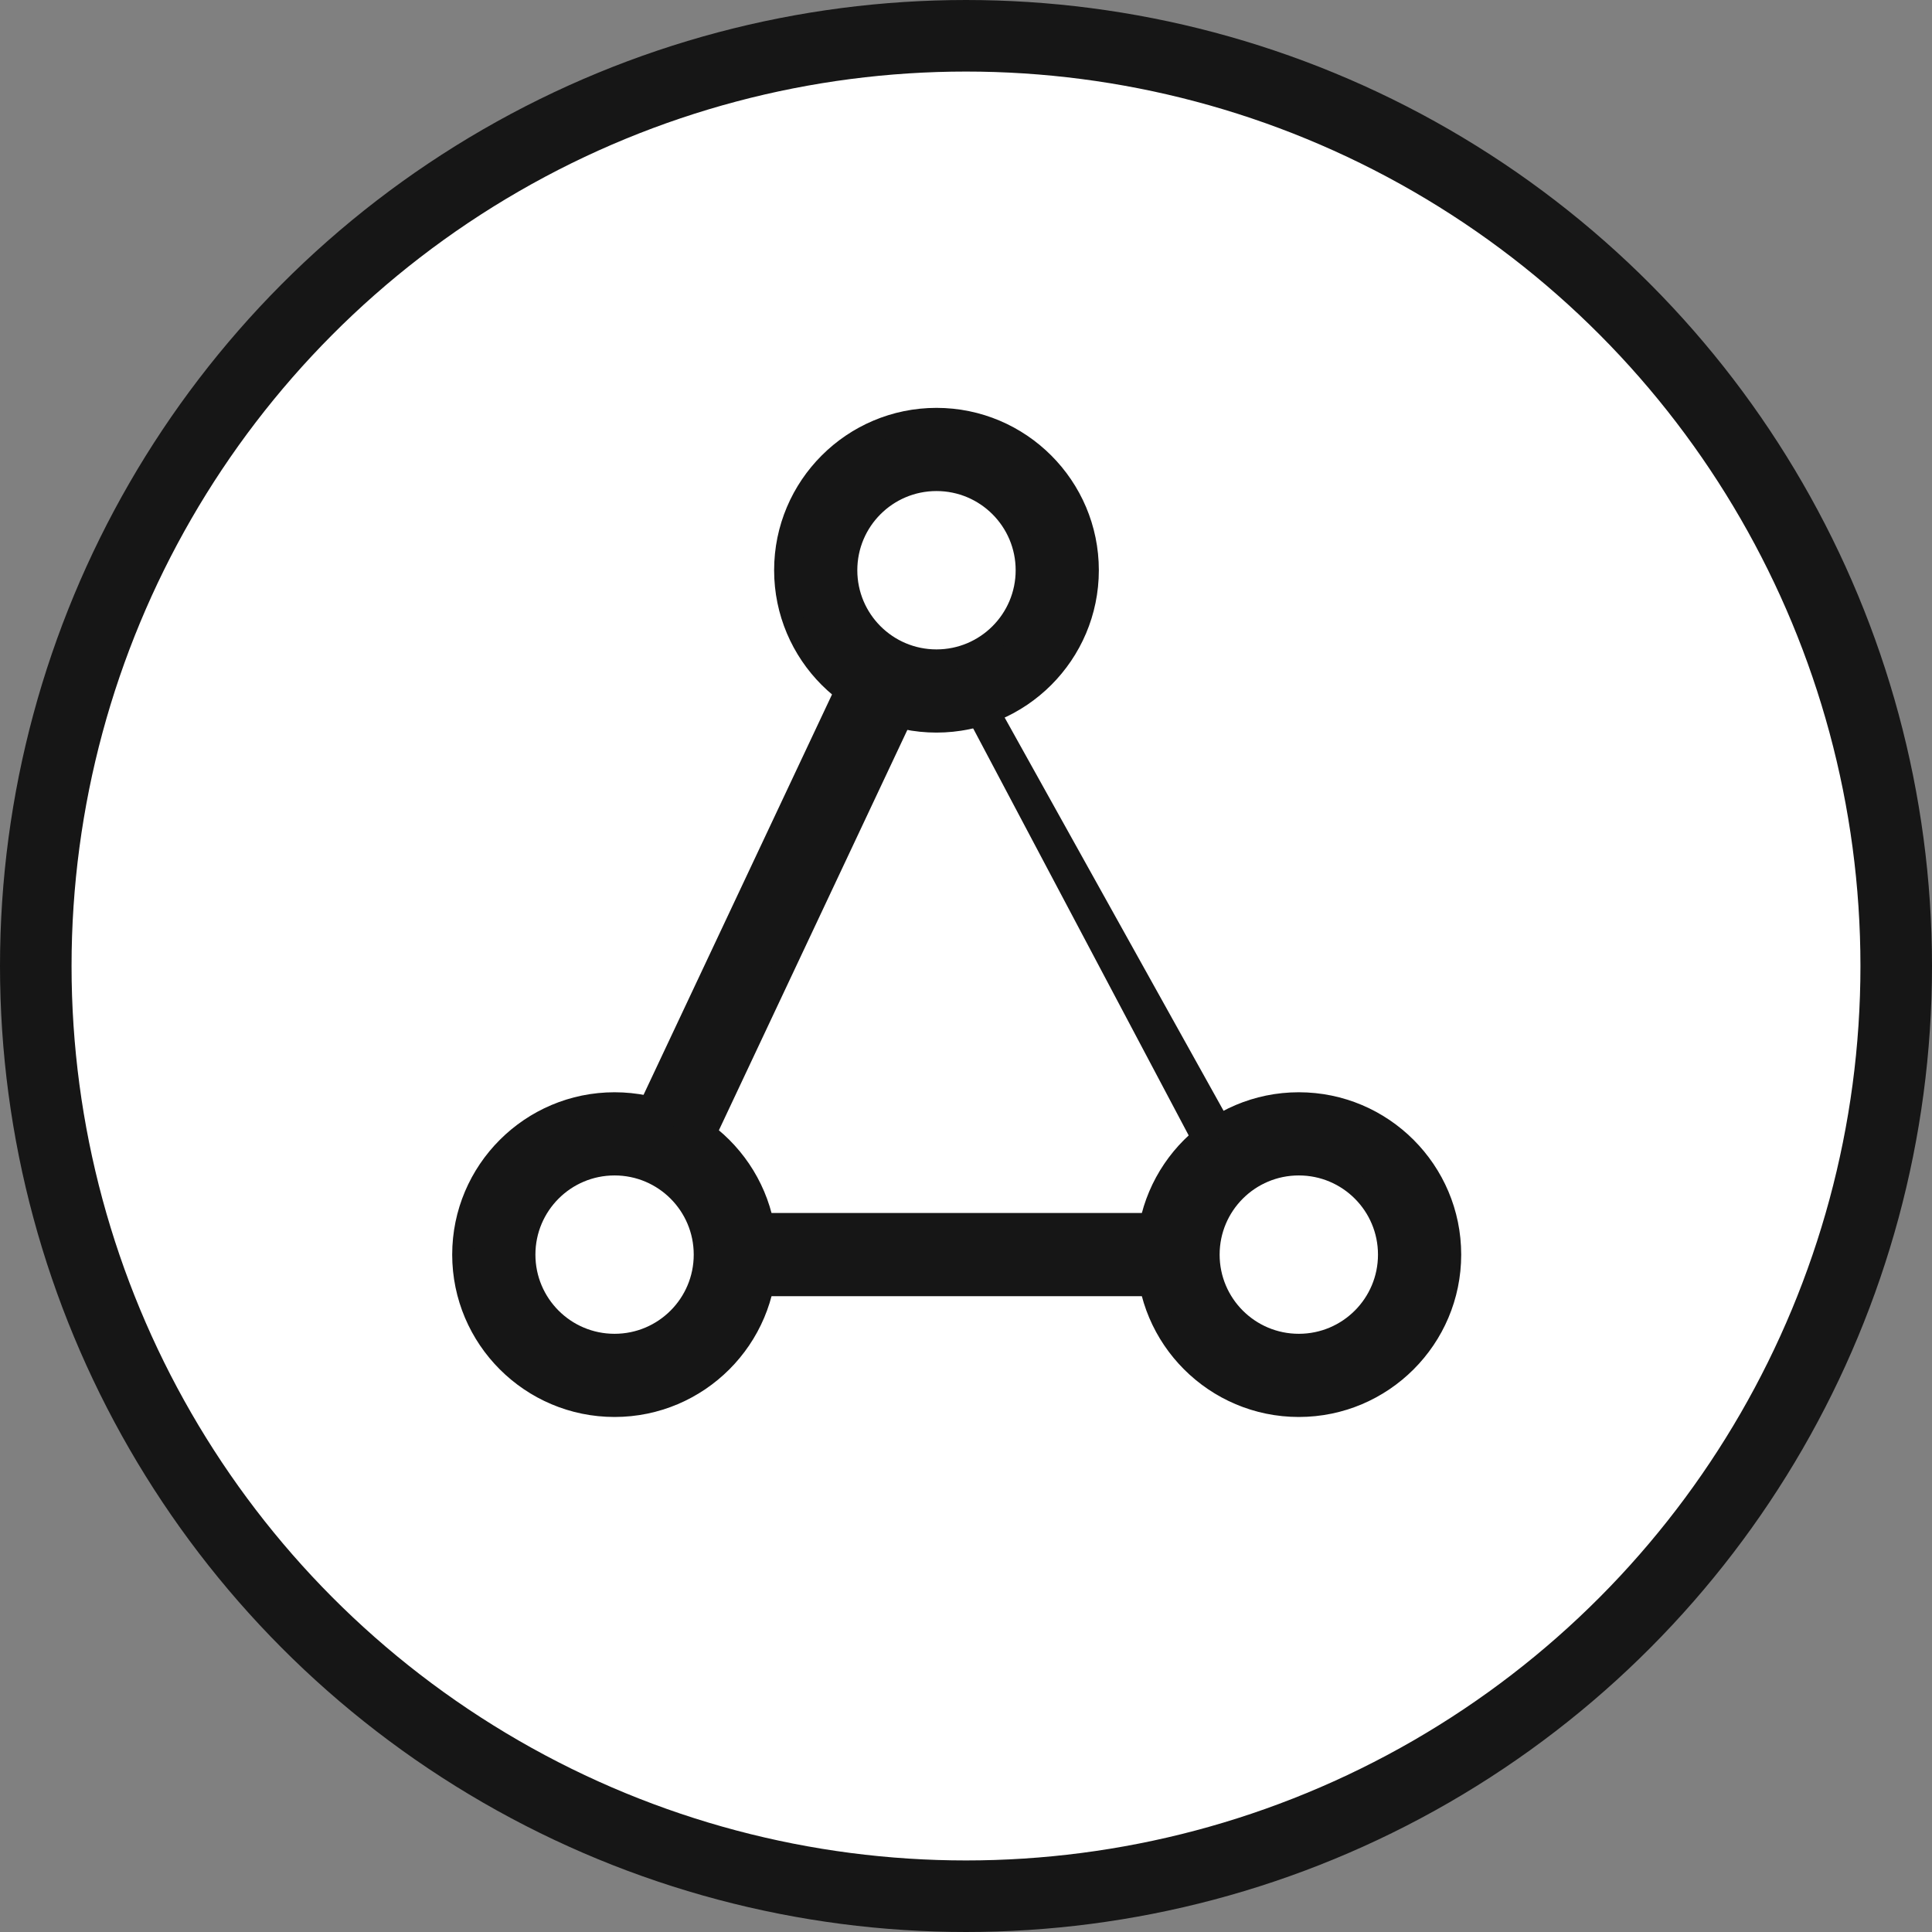
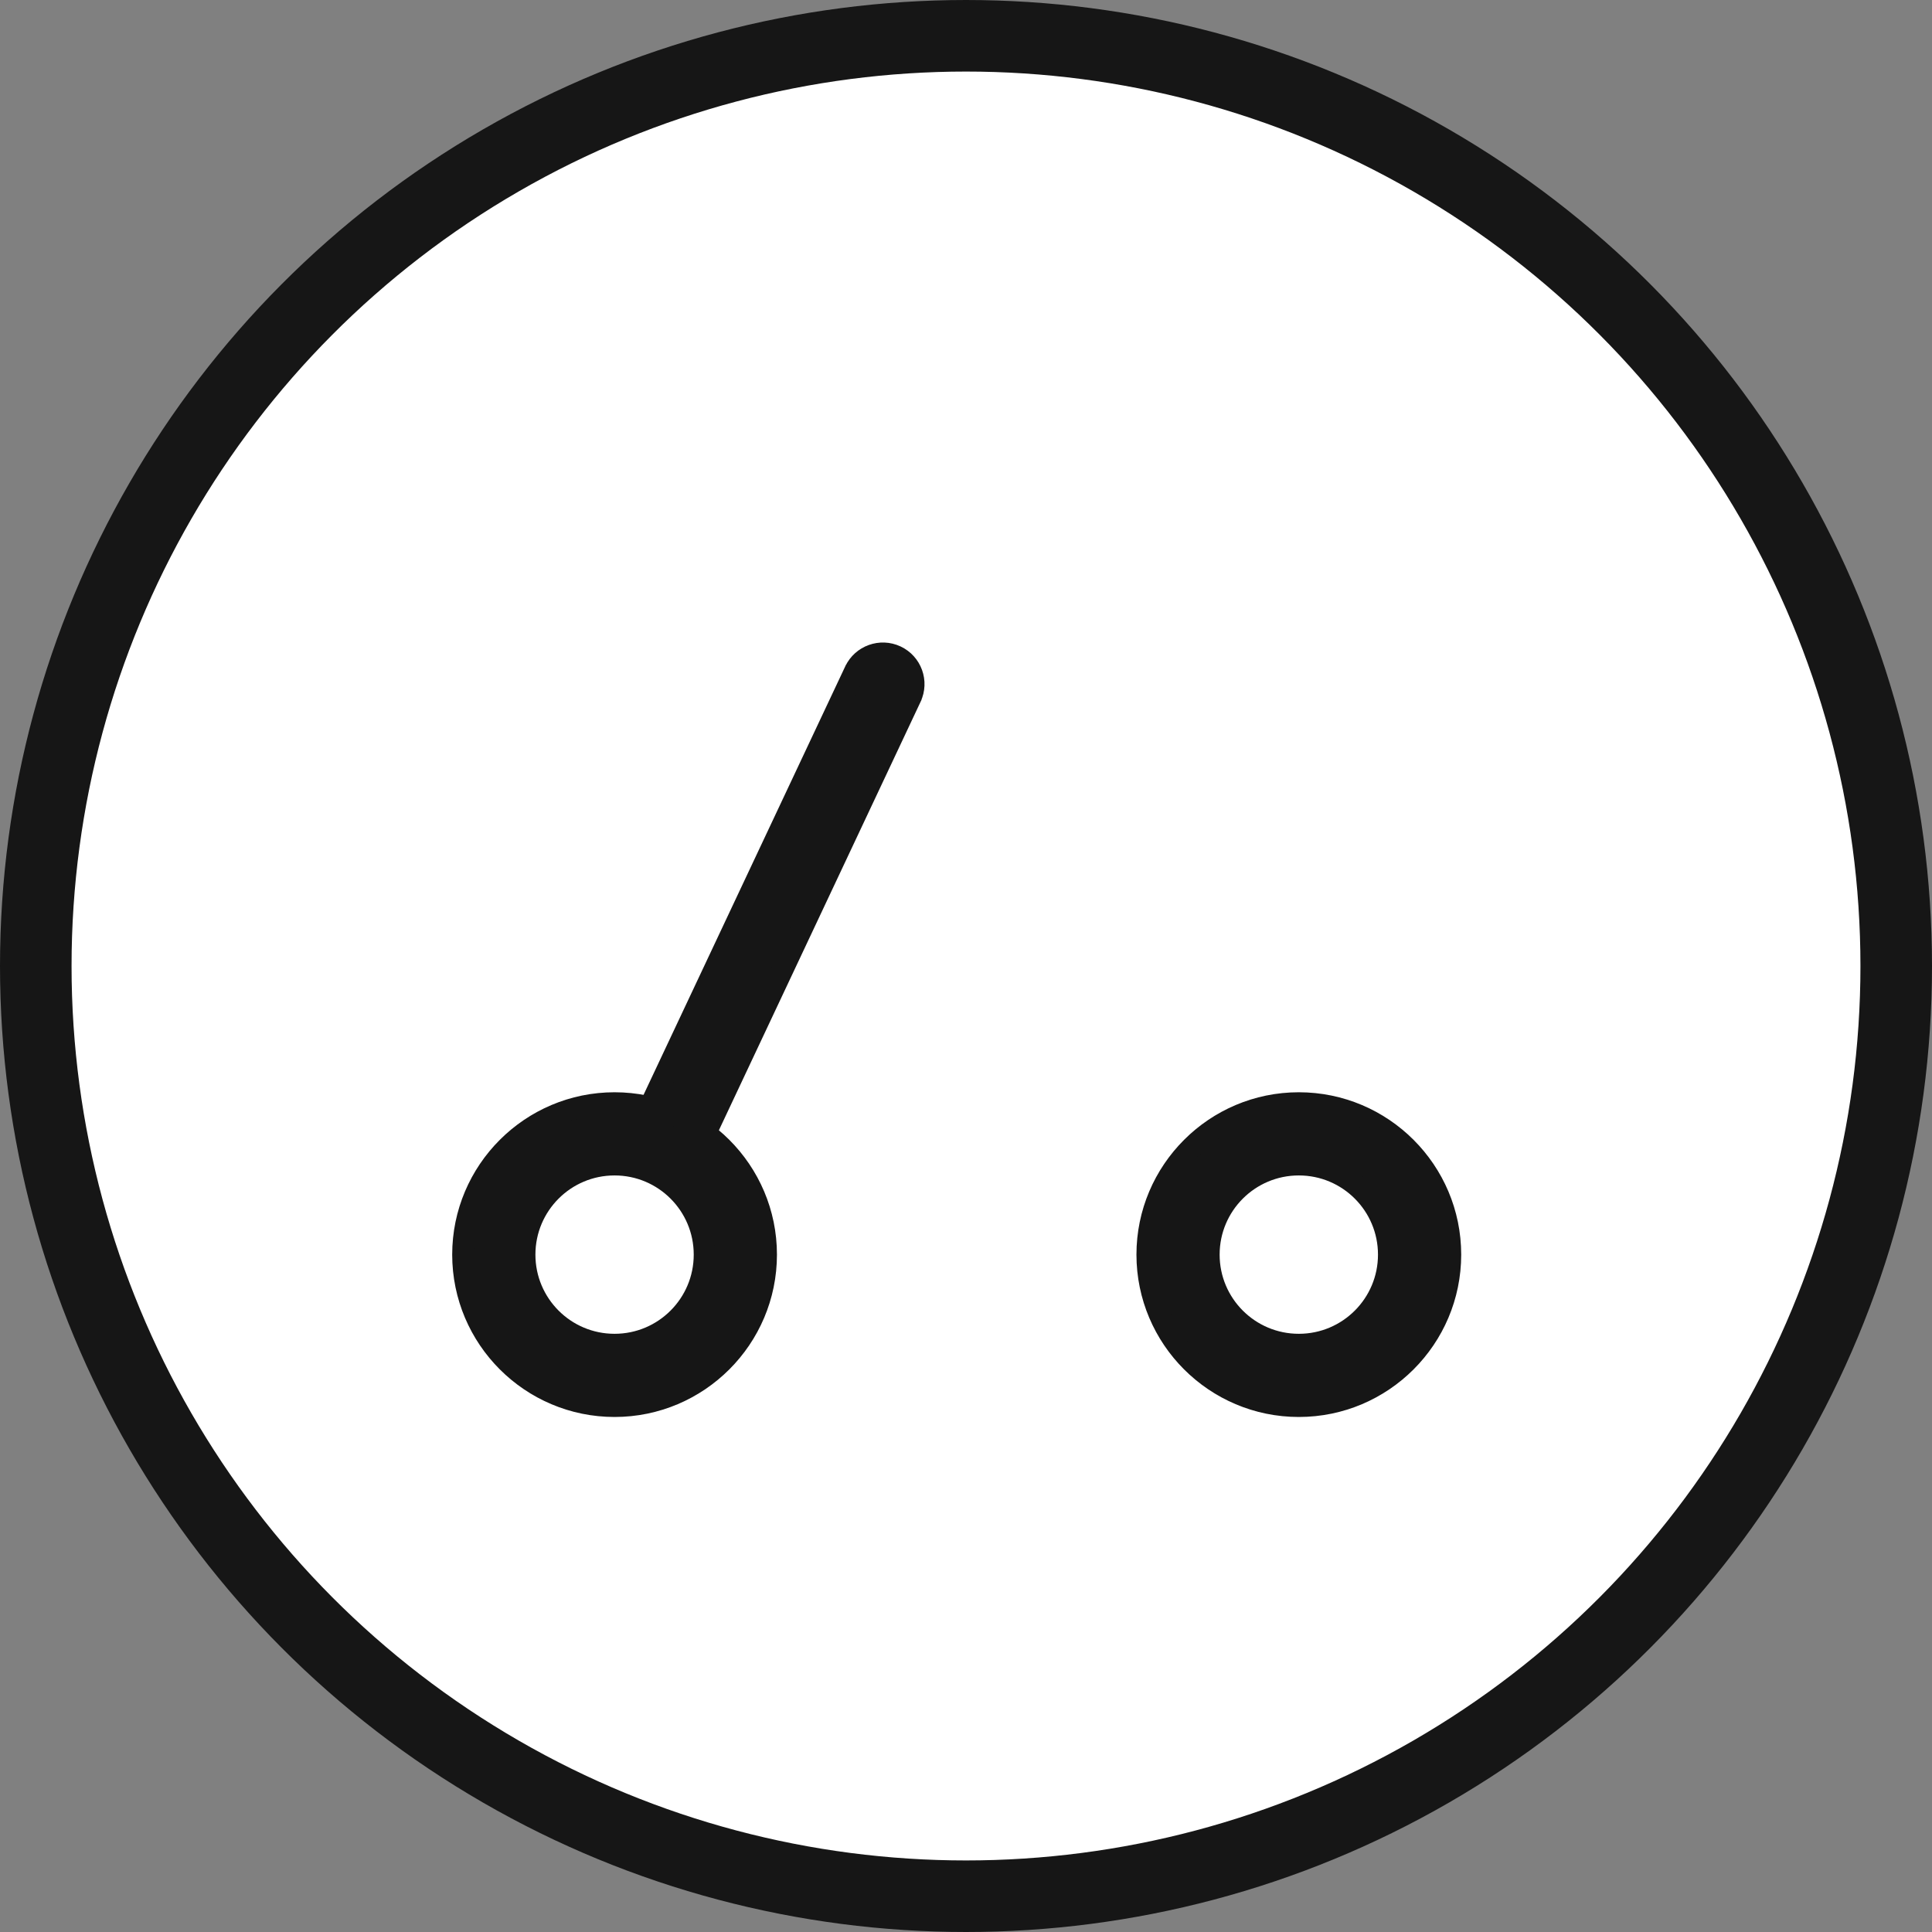
<svg xmlns="http://www.w3.org/2000/svg" width="54" height="54" viewBox="0 0 54 54" fill="none">
  <rect x="0" y="0" width="54" height="54" fill="#808080" stroke="none" />
  <circle cx="27" cy="27" r="26" fill="white" stroke="#161616" stroke-width="2" />
-   <path d="M34.819 32.777H34.633C34.324 32.777 34.023 32.609 33.87 32.314L27.099 19.526C27.099 19.526 27.099 19.526 27.099 19.526L27.099 19.526L27.364 19.386L34.819 32.777ZM34.819 32.777L34.83 32.754M34.819 32.777L34.83 32.754M34.83 32.754C34.901 32.737 34.971 32.71 35.039 32.673L34.83 32.754Z" fill="#161616" stroke="#161616" stroke-width="0.6" />
  <path d="M18.656 32.774H18.983L18.977 32.711C19.172 32.633 19.34 32.484 19.437 32.279L19.438 32.279L25.459 19.488L25.459 19.487C25.66 19.057 25.477 18.543 25.044 18.34C24.614 18.139 24.1 18.323 23.897 18.752L23.896 18.753L17.875 31.544L17.875 31.544C17.674 31.974 17.857 32.489 18.291 32.691L18.293 32.691C18.401 32.741 18.526 32.774 18.656 32.774Z" fill="#161616" stroke="#161616" stroke-width="0.6" />
-   <path d="M20.742 35.929H32.88C33.356 35.929 33.742 35.541 33.742 35.066C33.742 34.591 33.355 34.204 32.88 34.204H20.742C20.266 34.204 19.88 34.592 19.88 35.066C19.88 35.541 20.266 35.929 20.742 35.929Z" fill="#161616" stroke="#161616" stroke-width="0.6" />
  <path d="M17.177 32.554C18.566 32.554 19.69 33.679 19.69 35.067C19.69 36.455 18.566 37.58 17.177 37.58C15.789 37.58 14.665 36.455 14.665 35.067C14.665 33.679 15.789 32.554 17.177 32.554ZM17.177 30.829C14.84 30.829 12.939 32.73 12.939 35.067C12.939 37.404 14.84 39.305 17.177 39.305C19.515 39.305 21.416 37.404 21.416 35.067C21.416 32.73 19.515 30.829 17.177 30.829Z" fill="#161616" stroke="#161616" stroke-width="0.6" />
  <path d="M36.302 32.554C37.691 32.554 38.815 33.679 38.815 35.067C38.815 36.455 37.691 37.58 36.302 37.58C34.914 37.58 33.789 36.455 33.789 35.067C33.789 33.679 34.914 32.554 36.302 32.554ZM36.302 30.829C33.965 30.829 32.064 32.73 32.064 35.067C32.064 37.404 33.965 39.305 36.302 39.305C38.64 39.305 40.541 37.404 40.541 35.067C40.541 32.73 38.64 30.829 36.302 30.829Z" fill="#161616" stroke="#161616" stroke-width="0.6" />
-   <path d="M26.175 13.425C27.563 13.425 28.688 14.55 28.688 15.938C28.688 17.326 27.563 18.451 26.175 18.451C24.787 18.451 23.662 17.326 23.662 15.938C23.662 14.55 24.787 13.425 26.175 13.425ZM26.175 11.7C23.837 11.7 21.937 13.601 21.937 15.938C21.937 18.275 23.837 20.176 26.175 20.176C28.512 20.176 30.413 18.275 30.413 15.938C30.413 13.601 28.512 11.7 26.175 11.7Z" fill="#161616" stroke="#161616" stroke-width="0.6" />
</svg>